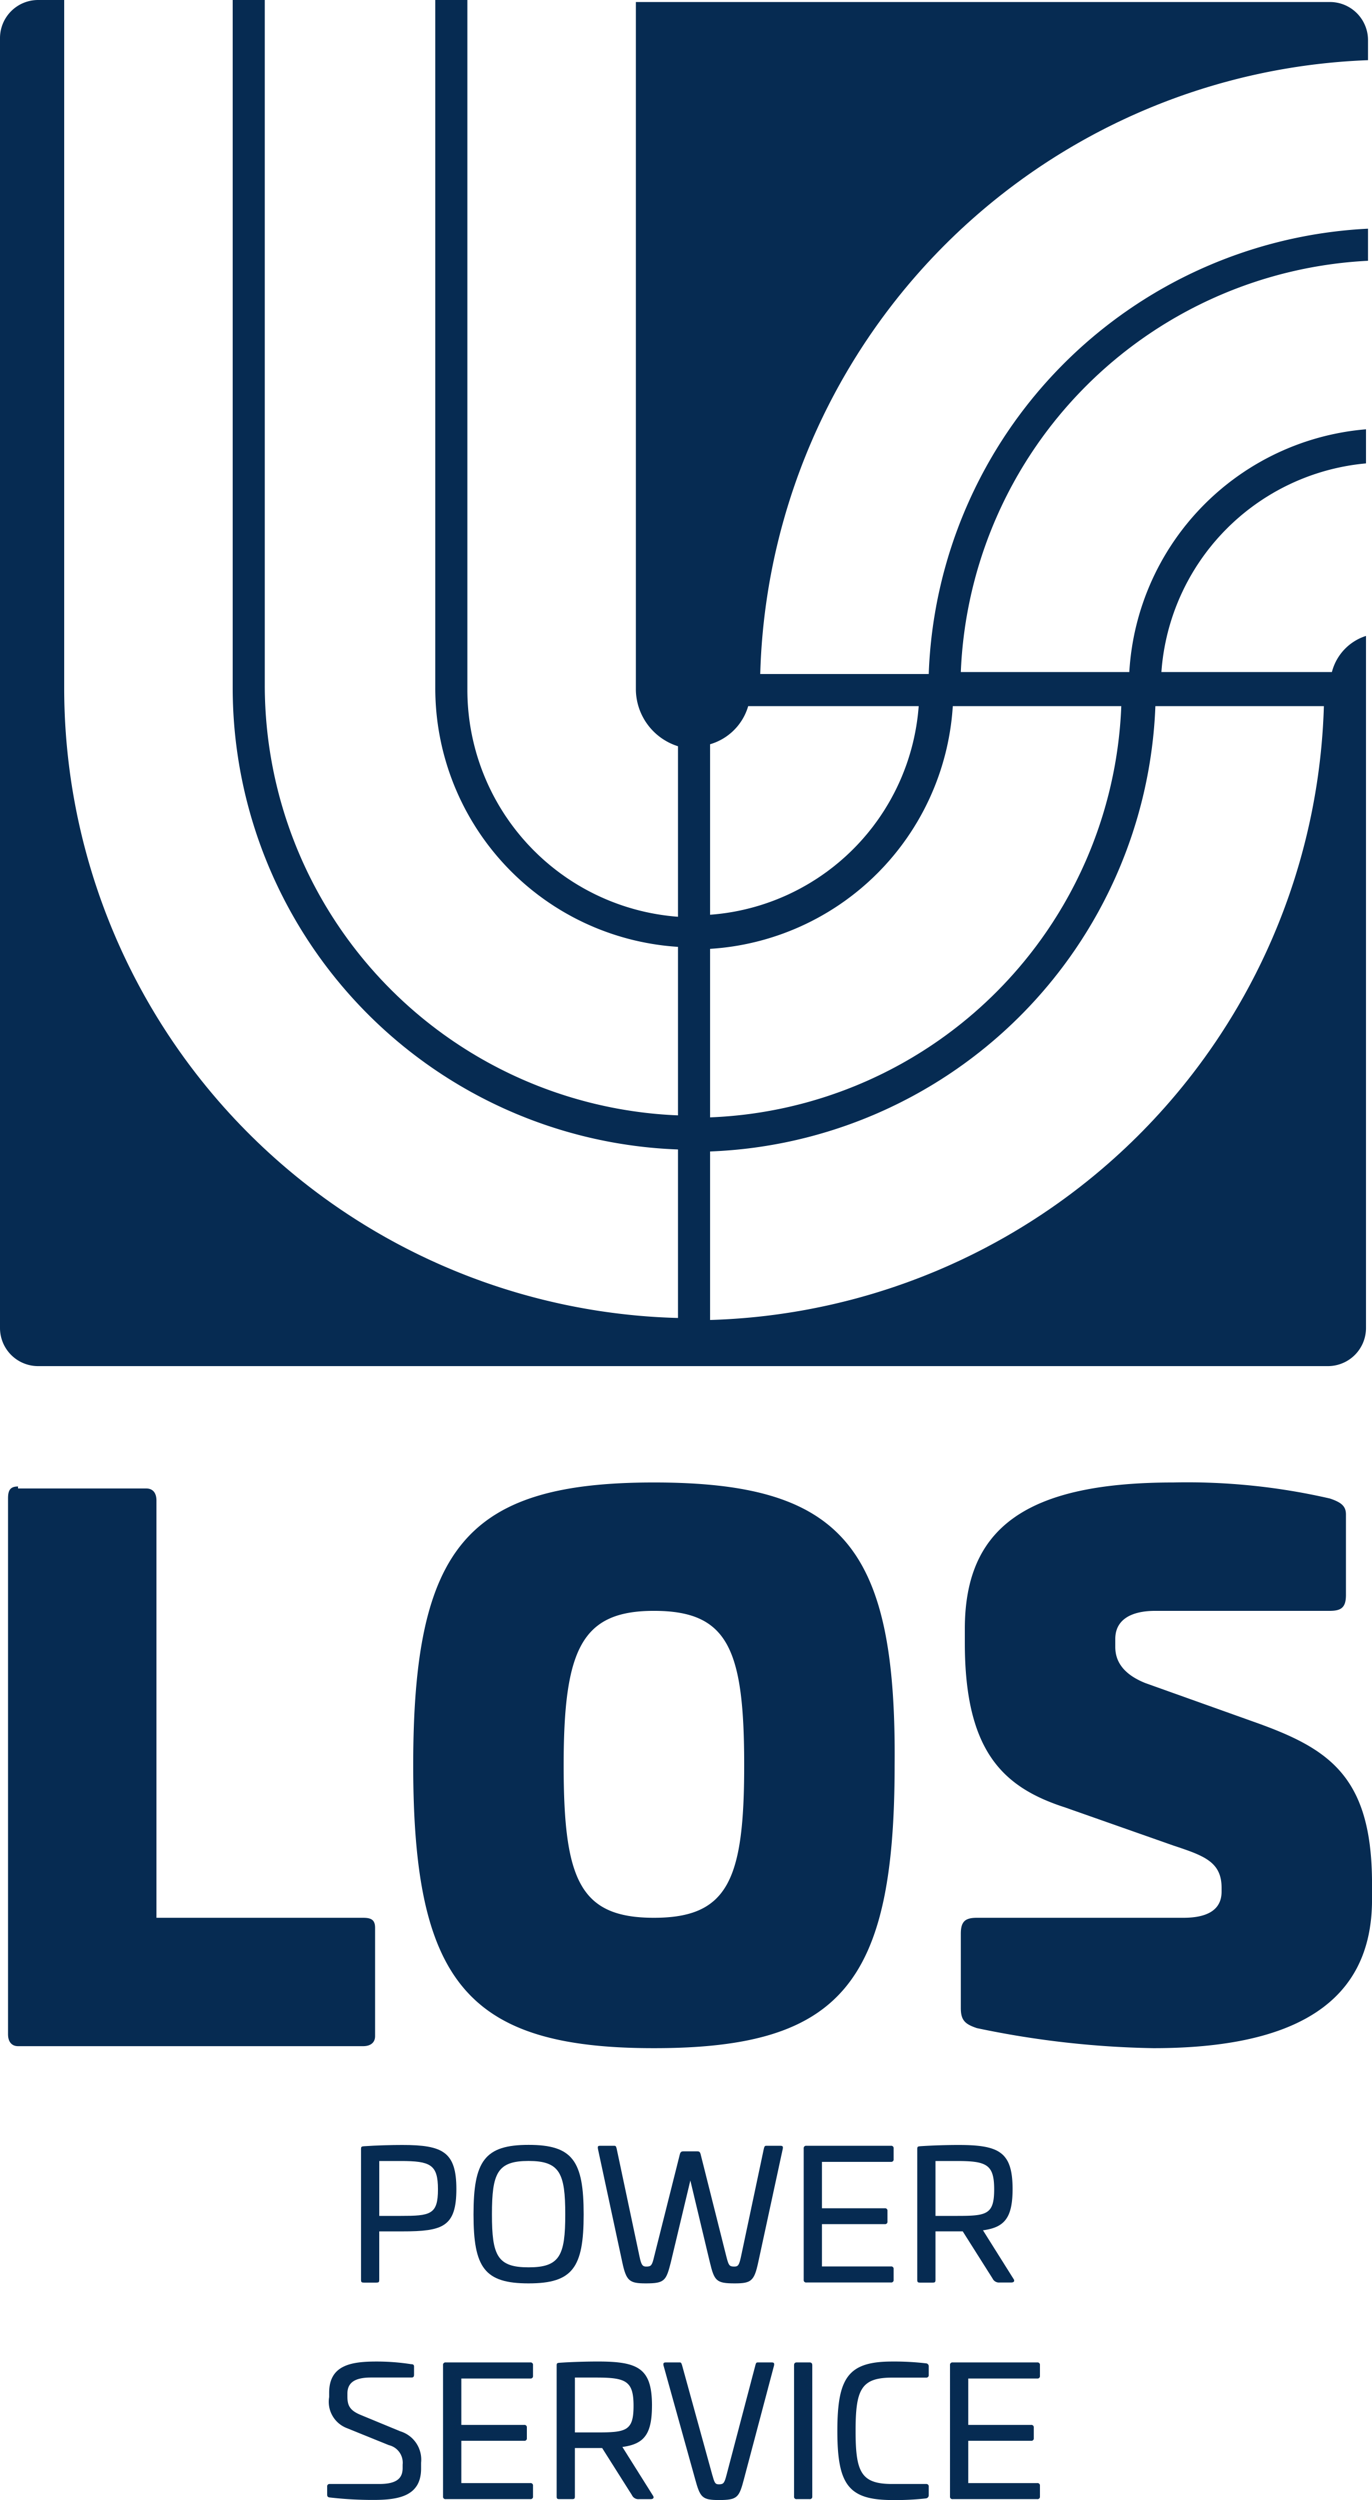
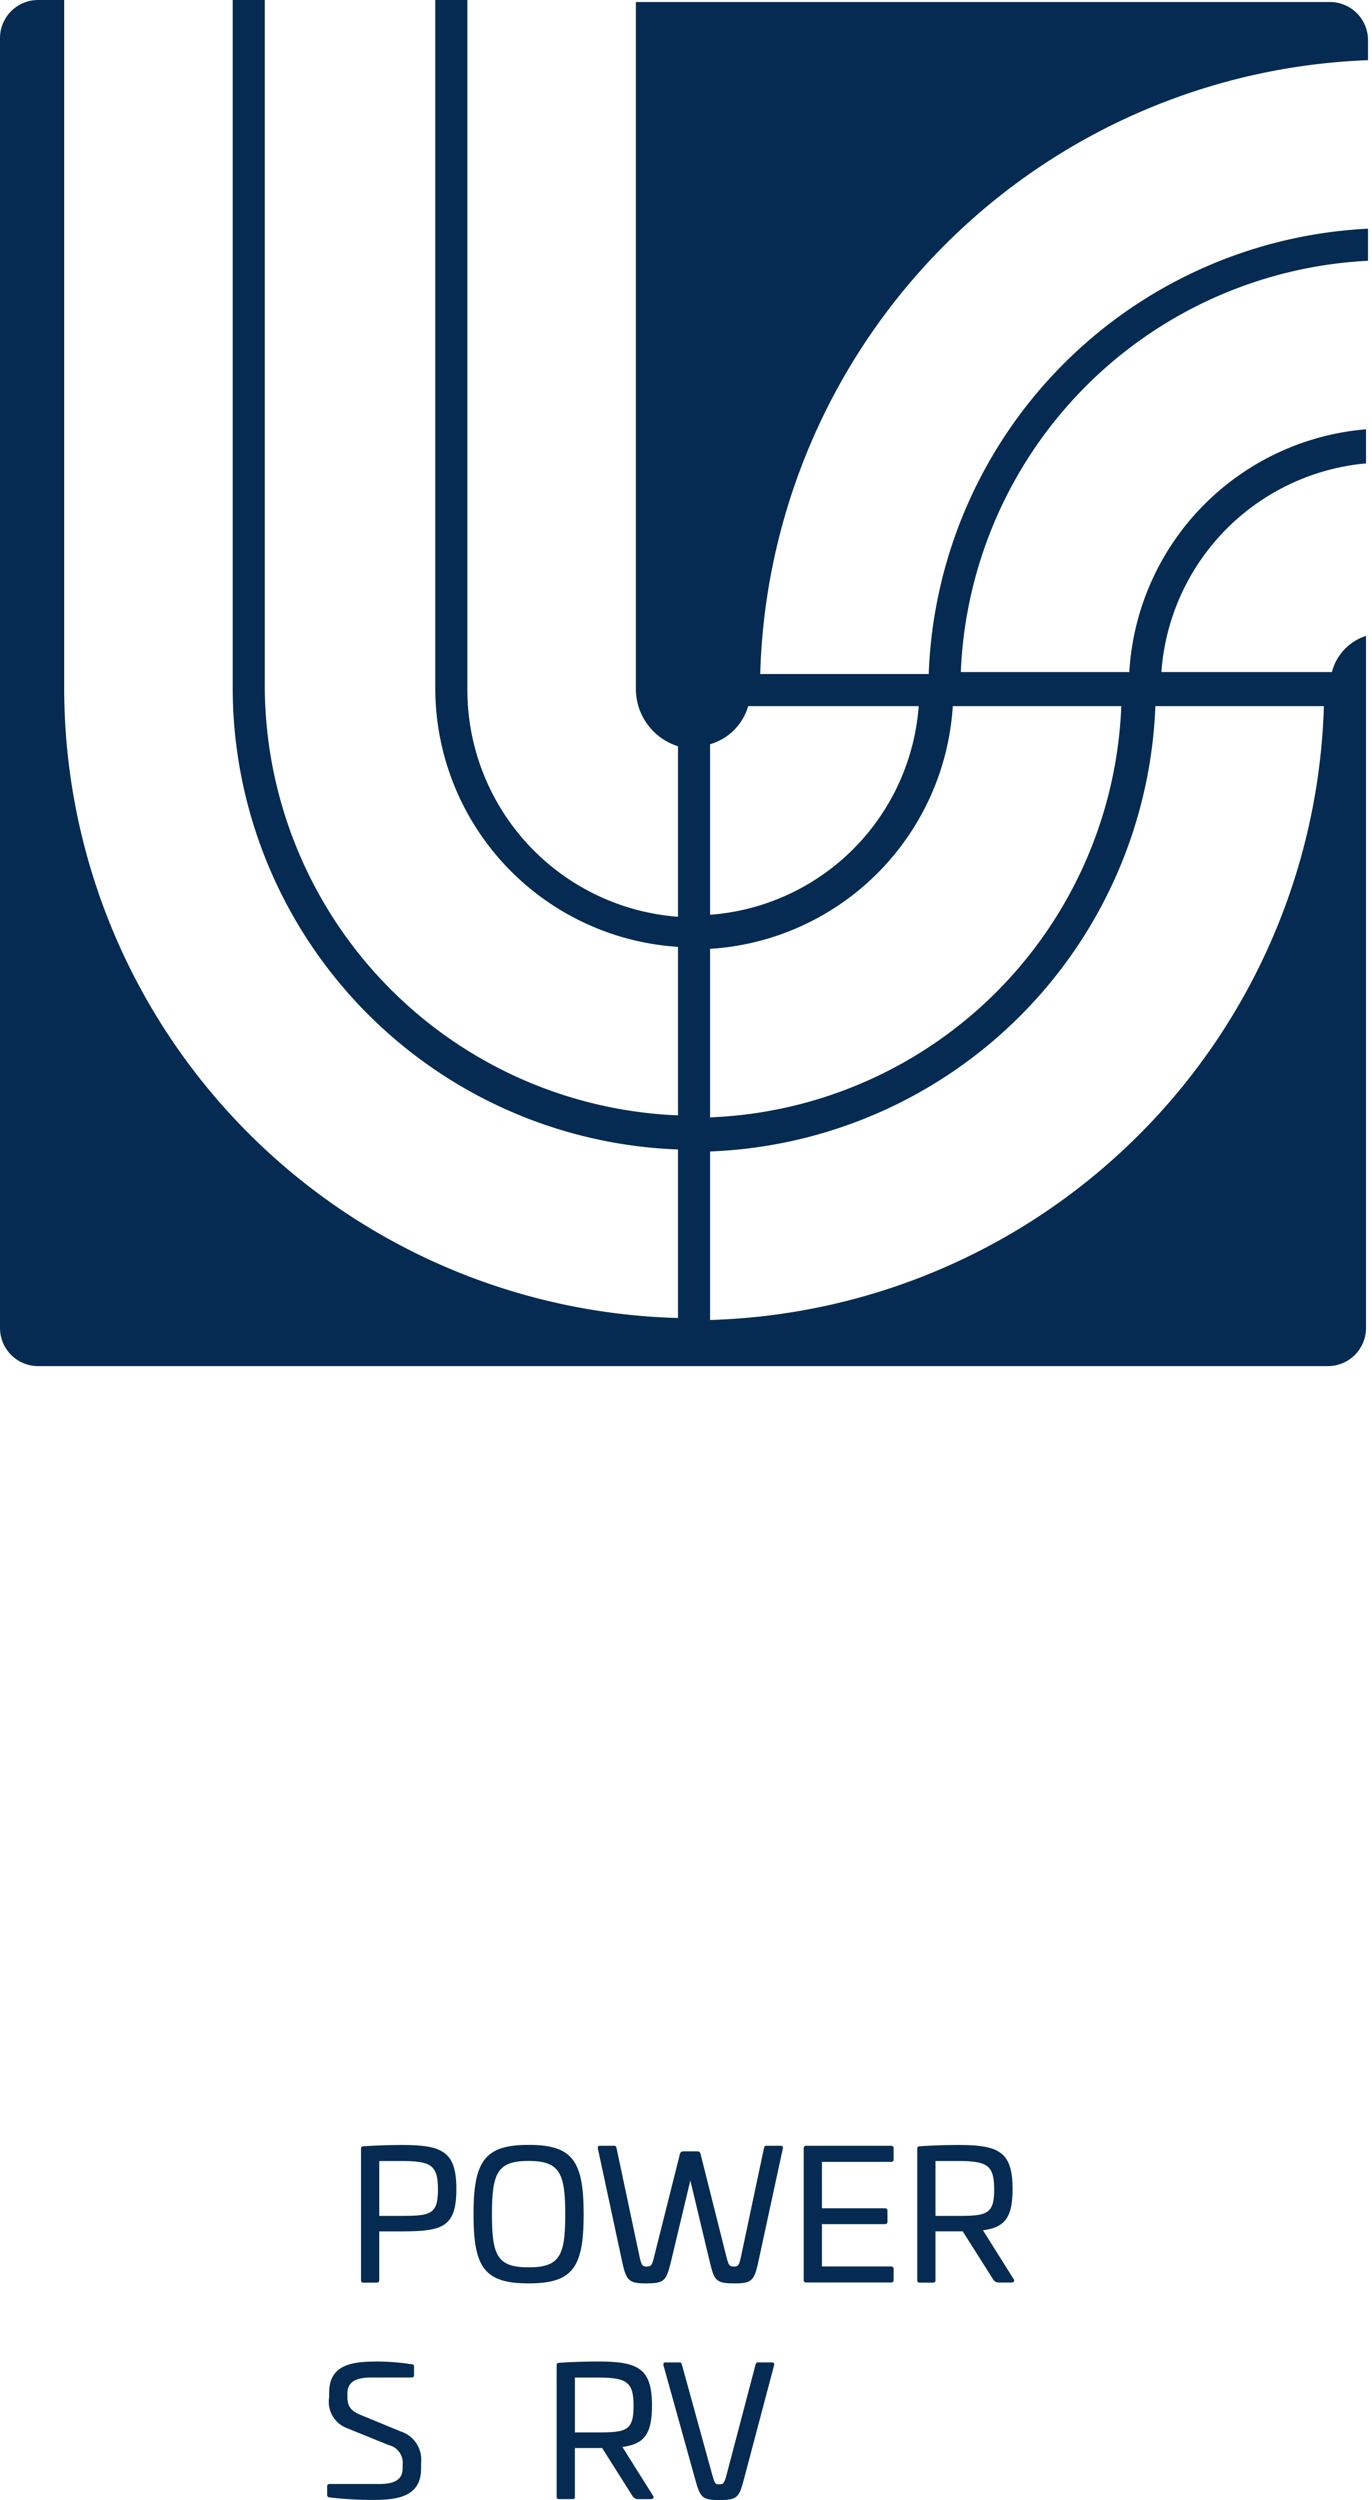
<svg xmlns="http://www.w3.org/2000/svg" width="68.399" height="124.626" viewBox="0 0 68.399 124.626">
  <g id="Group_360" data-name="Group 360" transform="translate(-14081.778 -768.049)">
    <path id="Path_537" data-name="Path 537" d="M380.178,234.849v-8.4a23.1,23.1,0,0,0,22.2-22.2h8.4a31.543,31.543,0,0,1-30.6,30.6m0-18.5a12.932,12.932,0,0,0,12.1-12.1h8.4a21.352,21.352,0,0,1-20.5,20.5Zm0-10.2a2.79,2.79,0,0,0,1.9-1.9h8.5a11.265,11.265,0,0,1-10.4,10.4Zm31-3.6h-8.5a11.244,11.244,0,0,1,10.2-10.4v-1.7a12.893,12.893,0,0,0-11.8,12.1h-8.4a21.393,21.393,0,0,1,20.3-20.5v-1.6a23.054,23.054,0,0,0-21.9,22.2h-8.4a31.489,31.489,0,0,1,30.3-30.6v-1a1.9,1.9,0,0,0-1.9-1.9h-34.6v34.3a3,3,0,0,0,2.1,2.8v8.5a11.349,11.349,0,0,1-10.5-11.3v-34.4h-1.6v34.3a12.923,12.923,0,0,0,12.1,12.9v8.4a21.468,21.468,0,0,1-20.6-21.4v-34.2h-1.6v34.3a23.044,23.044,0,0,0,22.2,23v8.4a31.424,31.424,0,0,1-30.6-31.4v-34.3h-1.3a1.9,1.9,0,0,0-1.9,1.9v64.3a1.9,1.9,0,0,0,1.9,1.9h64.3a1.9,1.9,0,0,0,1.9-1.9v-34.5a2.555,2.555,0,0,0-1.7,1.8" transform="translate(13737 599)" fill="#062b52" />
-     <path id="Path_538" data-name="Path 538" d="M403.278,242.949c-7.4,0-10.4,2.3-10.4,7.3v.7c0,5.4,1.9,7.2,5,8.2l5.4,1.9c1.5.5,2.4.8,2.4,2.1v.2c0,.9-.7,1.3-1.9,1.3h-10.3c-.6,0-.8.2-.8.8v3.7c0,.6.2.8.8,1a46.249,46.249,0,0,0,8.8,1c7.1,0,10.9-2.3,10.9-7.4v-.8c0-5.3-2.1-6.7-5.7-8l-5.6-2q-1.5-.6-1.5-1.8v-.4c0-.9.7-1.4,2-1.4h8.7c.6,0,.8-.2.8-.8v-4c0-.4-.2-.6-.8-.8a31.729,31.729,0,0,0-7.8-.8m-25.9,6.4c3.7,0,4.5,1.9,4.5,7.7,0,5.7-.8,7.6-4.5,7.6s-4.5-1.9-4.5-7.6c0-5.8.9-7.7,4.5-7.7m0-6.4c-9.3,0-12,3.2-12,14.1,0,10.8,2.7,14.1,12,14.1s12-3.2,12-14.1c.1-10.9-2.6-14.1-12-14.1m-31.7.2c-.4,0-.5.2-.5.6v26.7c0,.4.2.6.5.6h17.2c.4,0,.6-.2.6-.5v-5.4c0-.4-.2-.5-.6-.5h-10.3v-20.8c0-.4-.2-.6-.5-.6h-6.4Z" transform="translate(13737 599)" fill="#062b52" />
    <path id="Path_539" data-name="Path 539" d="M367.53,278.167c0,1.89-.675,2.115-2.7,2.115h-1.145V282.7c0,.107-.027.135-.135.135h-.638c-.108,0-.136-.028-.136-.135v-6.528c0-.107.028-.125.136-.134.638-.045,1.414-.064,1.918-.064,2.024,0,2.7.343,2.7,2.2m-3.844-1.4v2.736h1.063c1.485,0,1.863-.062,1.863-1.323,0-1.242-.378-1.413-1.863-1.413Z" transform="translate(13737 599)" fill="#062b52" />
    <path id="Path_540" data-name="Path 540" d="M373.876,279.436c0,2.655-.549,3.438-2.746,3.438s-2.746-.783-2.746-3.438.55-3.467,2.746-3.467,2.746.8,2.746,3.467m-4.573,0c0,2.052.27,2.638,1.827,2.638s1.828-.586,1.828-2.638-.27-2.665-1.828-2.665-1.827.6-1.827,2.665" transform="translate(13737 599)" fill="#062b52" />
    <path id="Path_541" data-name="Path 541" d="M383.686,276.014c.108,0,.136.036.117.145l-1.224,5.663c-.2.926-.342,1.052-1.17,1.052-.927,0-1.018-.126-1.242-1.052l-.973-4.079-.973,4.079c-.233.926-.313,1.052-1.251,1.052-.819,0-.971-.126-1.169-1.052l-1.216-5.663c-.017-.109,0-.145.108-.145h.711c.073,0,.091.036.117.145l1.144,5.4c.089.414.153.477.334.477.242,0,.287-.063.385-.477l1.287-5.122c.028-.117.091-.145.162-.145h.722c.071,0,.125.028.152.145l1.288,5.122c.107.414.143.477.387.477.19,0,.242-.063.333-.477l1.143-5.4c.027-.109.046-.145.117-.145Z" transform="translate(13737 599)" fill="#062b52" />
    <path id="Path_542" data-name="Path 542" d="M389.194,276.014a.12.12,0,0,1,.135.136v.531a.119.119,0,0,1-.135.135h-3.439v2.313h3.132a.119.119,0,0,1,.135.135v.522a.119.119,0,0,1-.135.135h-3.132v2.108h3.439a.119.119,0,0,1,.135.134v.532a.119.119,0,0,1-.135.134H384.98a.119.119,0,0,1-.135-.134V276.15a.12.12,0,0,1,.135-.136Z" transform="translate(13737 599)" fill="#062b52" />
    <path id="Path_543" data-name="Path 543" d="M395.259,278.167c0,1.44-.4,1.917-1.476,2.061l1.522,2.422c.071.1.026.18-.109.18h-.576a.354.354,0,0,1-.36-.2l-1.486-2.349h-1.359V282.7c0,.107-.027.135-.135.135h-.639c-.108,0-.135-.028-.135-.135v-6.528c0-.107.027-.125.135-.134.639-.045,1.414-.064,1.918-.064,2.025,0,2.7.343,2.7,2.2m-3.844-1.4v2.736h1.062c1.486,0,1.864-.062,1.864-1.323,0-1.242-.378-1.413-1.864-1.413Z" transform="translate(13737 599)" fill="#062b52" />
    <path id="Path_544" data-name="Path 544" d="M365.294,286.9c.09.009.126.045.126.116v.414c0,.091-.036.136-.117.136h-2.026c-.792,0-1.179.243-1.179.8v.153c0,.45.126.693.675.918l1.962.811a1.477,1.477,0,0,1,1.036,1.566v.288c0,1.368-1.1,1.567-2.376,1.567a18.522,18.522,0,0,1-2.2-.126c-.081-.018-.107-.054-.107-.144V293a.114.114,0,0,1,.126-.126h2.467c.792,0,1.17-.226,1.17-.793v-.171a.9.9,0,0,0-.685-.972l-2.133-.864a1.405,1.405,0,0,1-.846-1.531v-.216c0-1.368,1.071-1.558,2.358-1.558a11.117,11.117,0,0,1,1.747.136" transform="translate(13737 599)" fill="#062b52" />
-     <path id="Path_545" data-name="Path 545" d="M371.216,286.814a.12.12,0,0,1,.135.136v.531a.119.119,0,0,1-.135.135h-3.439v2.313h3.132a.119.119,0,0,1,.135.135v.522a.119.119,0,0,1-.135.135h-3.132v2.108h3.439a.119.119,0,0,1,.135.134v.532a.119.119,0,0,1-.135.134H367a.119.119,0,0,1-.135-.134V286.95a.12.12,0,0,1,.135-.136Z" transform="translate(13737 599)" fill="#062b52" />
    <path id="Path_546" data-name="Path 546" d="M377.281,288.967c0,1.44-.4,1.917-1.475,2.061l1.522,2.422c.07.1.025.18-.109.18h-.577a.352.352,0,0,1-.359-.2l-1.486-2.349h-1.359v2.413c0,.107-.028.135-.136.135h-.638c-.108,0-.135-.028-.135-.135v-6.528c0-.108.027-.125.135-.134.638-.045,1.414-.064,1.918-.064,2.025,0,2.7.343,2.7,2.2m-3.843-1.4v2.736H374.5c1.486,0,1.863-.062,1.863-1.323,0-1.242-.377-1.413-1.863-1.413Z" transform="translate(13737 599)" fill="#062b52" />
    <path id="Path_547" data-name="Path 547" d="M378.666,286.814c.072,0,.081.036.117.145l1.5,5.446c.117.414.144.486.333.486.243,0,.279-.072.387-.486l1.432-5.446c.026-.109.045-.145.117-.145h.7c.107,0,.135.036.117.145l-1.5,5.662c-.243.927-.324,1.053-1.251,1.053-.838,0-.936-.126-1.188-1.053l-1.576-5.662c-.018-.109.009-.145.117-.145Z" transform="translate(13737 599)" fill="#062b52" />
-     <path id="Path_548" data-name="Path 548" d="M385.138,286.814c.09,0,.135.045.135.145v6.536a.119.119,0,0,1-.135.134h-.64a.118.118,0,0,1-.134-.134v-6.536c0-.1.045-.145.134-.145Z" transform="translate(13737 599)" fill="#062b52" />
-     <path id="Path_549" data-name="Path 549" d="M390.935,286.859a.145.145,0,0,1,.144.153v.423a.12.12,0,0,1-.135.136H389.26c-1.557,0-1.828.594-1.828,2.655s.271,2.648,1.828,2.648h1.684a.119.119,0,0,1,.135.134v.423a.157.157,0,0,1-.144.162,13.278,13.278,0,0,1-1.675.081c-2.2,0-2.737-.783-2.737-3.448s.541-3.457,2.737-3.457a13.538,13.538,0,0,1,1.675.09" transform="translate(13737 599)" fill="#062b52" />
-     <path id="Path_550" data-name="Path 550" d="M396.488,286.814a.12.12,0,0,1,.135.136v.531a.119.119,0,0,1-.135.135h-3.439v2.313h3.132a.119.119,0,0,1,.135.135v.522a.119.119,0,0,1-.135.135h-3.132v2.108h3.439a.119.119,0,0,1,.135.134v.532a.119.119,0,0,1-.135.134h-4.214a.119.119,0,0,1-.135-.134V286.95a.12.12,0,0,1,.135-.136Z" transform="translate(13737 599)" fill="#062b52" />
  </g>
</svg>